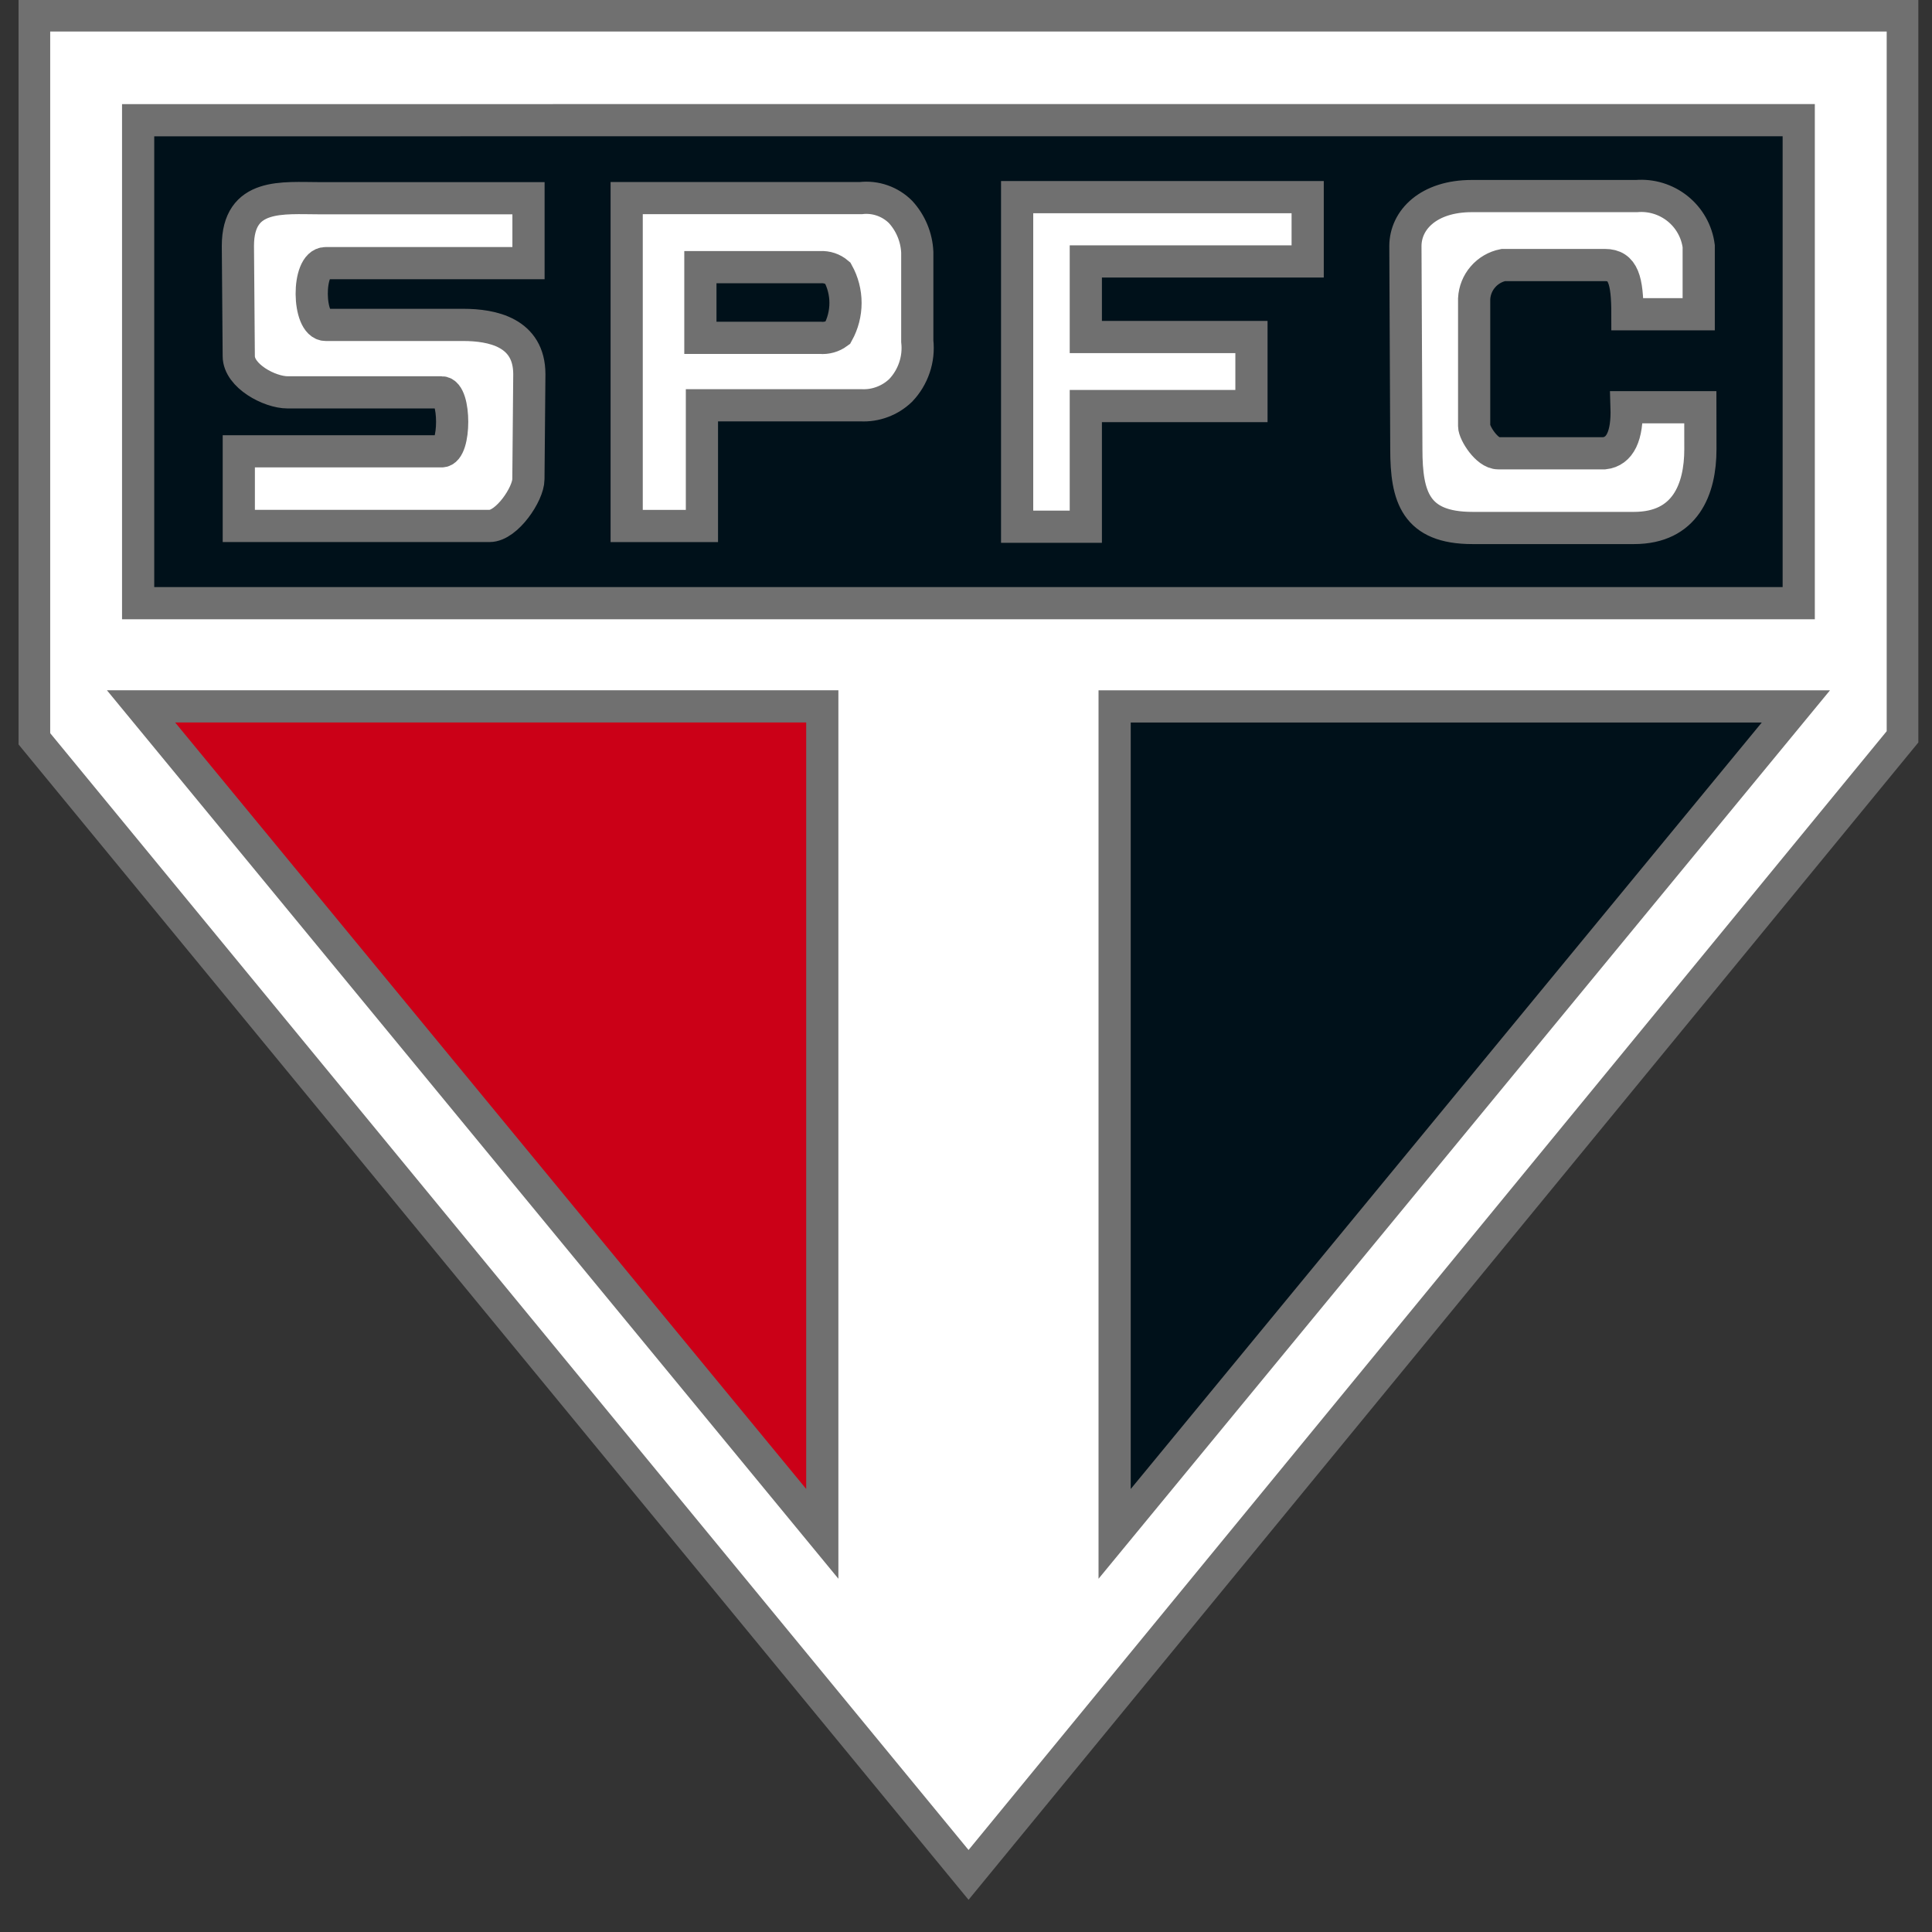
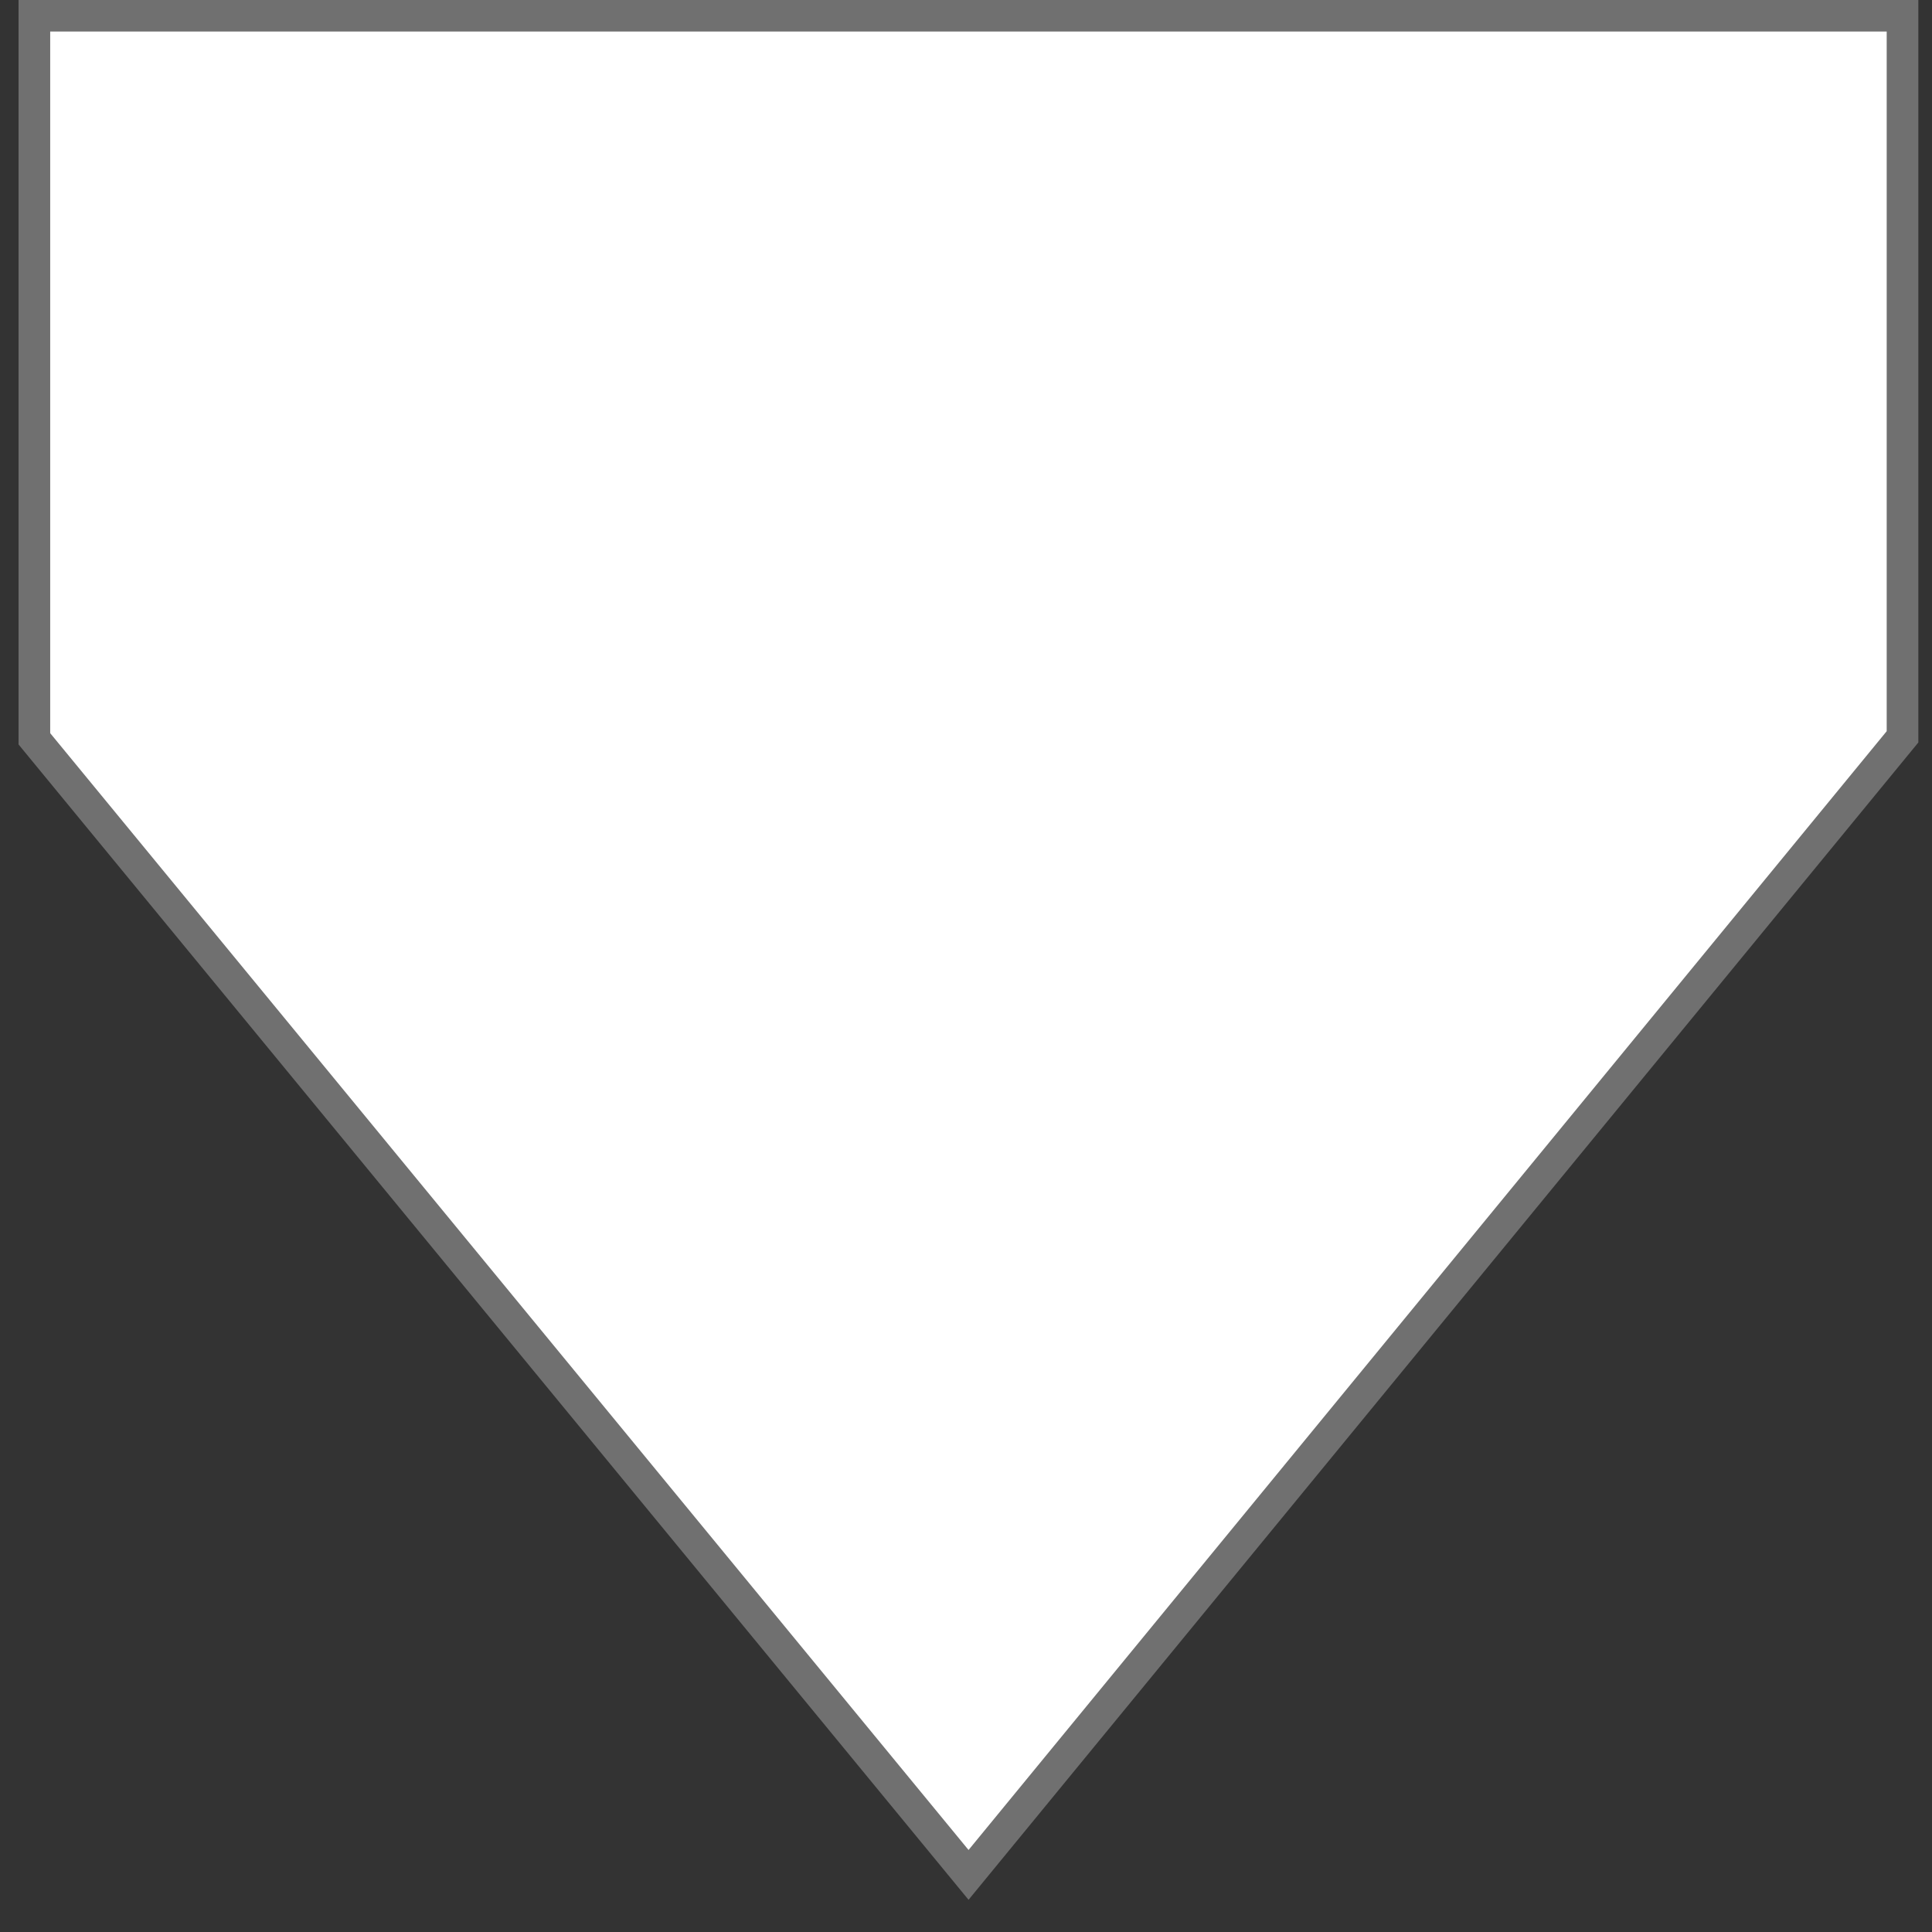
<svg xmlns="http://www.w3.org/2000/svg" width="60" height="60" viewBox="0 0 60 60" fill="none">
  <rect x="0" y="0" width="60" height="60" fill="#333333" stroke="none" />
  <path fill-rule="evenodd" clip-rule="evenodd" d="M1.068 22.945V0.49H59.084V22.883L30.079 58.227L1.068 22.945Z" fill="white" />
  <path fill-rule="evenodd" clip-rule="evenodd" d="M0.576 0H59.576V23.058L30.079 59L0.576 23.12V0ZM1.559 0.98V22.769L30.079 57.453L58.593 22.708V0.98H1.559Z" fill="#707070" />
-   <path fill-rule="evenodd" clip-rule="evenodd" d="M4.38 21.937L25.537 47.635V21.937H4.38Z" fill="#CB0017" stroke="#707070" />
-   <path fill-rule="evenodd" clip-rule="evenodd" d="M55.773 21.938L34.616 47.636V21.938H55.773Z" fill="#00111A" stroke="#707070" />
-   <path fill-rule="evenodd" clip-rule="evenodd" d="M25.476 8.297H21.751V10.492H25.476C25.669 10.509 25.861 10.455 26.017 10.34C26.175 10.055 26.258 9.734 26.258 9.408C26.258 9.083 26.175 8.762 26.017 8.477C25.867 8.349 25.673 8.284 25.476 8.297V8.297ZM4.29 3.733V18.732H55.861V3.732L4.29 3.733ZM16.41 14.882C16.41 15.339 15.74 16.334 15.204 16.334H7.416V14.016H13.716C14.151 14.016 14.151 12.185 13.716 12.185H8.932C8.369 12.185 7.415 11.673 7.415 11.061L7.388 7.638C7.388 5.975 8.778 6.156 9.935 6.156H16.413V8.172H10.115C9.523 8.172 9.549 10.09 10.115 10.09H14.382C15.284 10.09 16.439 10.319 16.439 11.622L16.41 14.882ZM28.487 10.595C28.518 10.872 28.488 11.153 28.398 11.417C28.309 11.681 28.163 11.923 27.97 12.125C27.806 12.282 27.613 12.404 27.4 12.483C27.188 12.563 26.962 12.598 26.735 12.586H21.799V16.335H19.462V6.152H26.735C26.96 6.126 27.189 6.152 27.402 6.227C27.616 6.302 27.81 6.424 27.97 6.585C28.283 6.928 28.466 7.37 28.487 7.834V10.595ZM40.611 8.119H33.721V10.467H38.865V12.611H33.721V16.357H31.588V6.122H40.611V8.119ZM52.807 13.951C52.807 15.196 52.34 16.397 50.746 16.397H45.728C43.959 16.397 43.675 15.427 43.675 13.951L43.646 7.644C43.646 6.827 44.367 6.089 45.707 6.089H50.822C51.283 6.051 51.741 6.192 52.101 6.481C52.461 6.771 52.695 7.187 52.755 7.644V9.759H50.541C50.541 8.694 50.409 8.231 49.846 8.231H46.684C46.439 8.28 46.216 8.41 46.053 8.6C45.889 8.789 45.794 9.028 45.781 9.277V13.233C45.781 13.438 46.172 14.077 46.531 14.077H49.822C50.312 14.023 50.544 13.538 50.515 12.647H52.805L52.807 13.951Z" fill="#00111A" stroke="#707070" />
</svg>